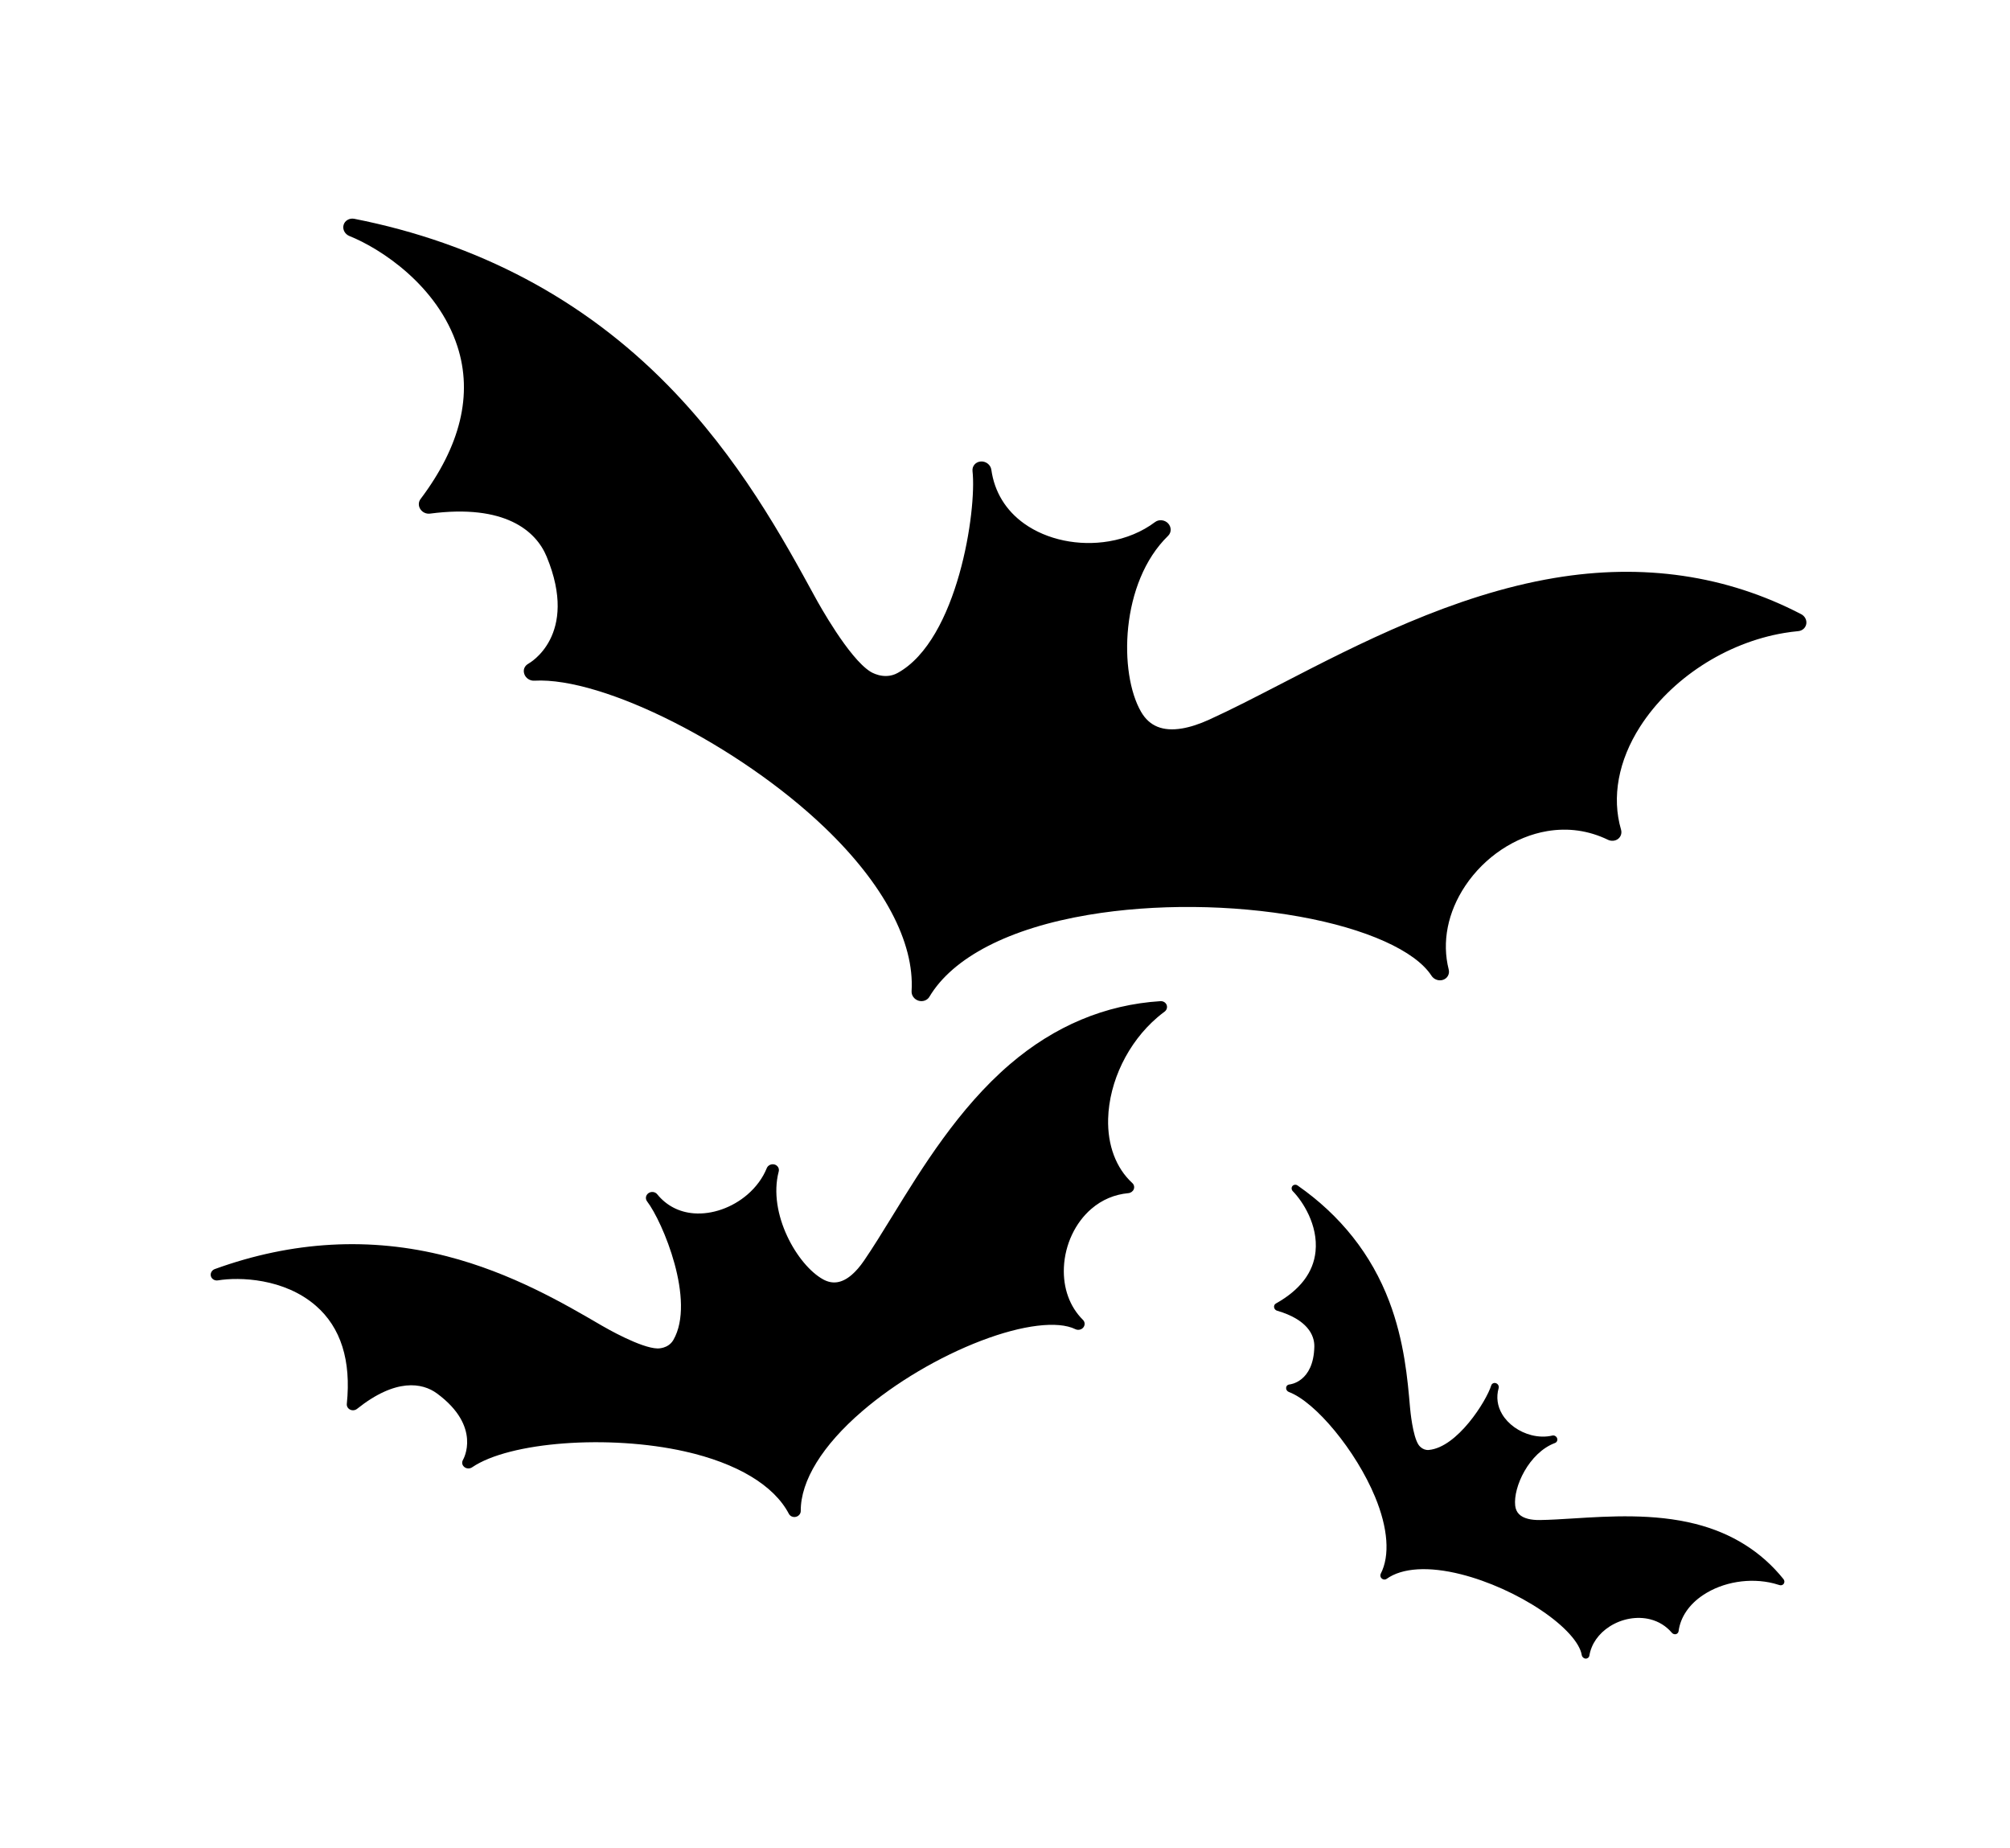
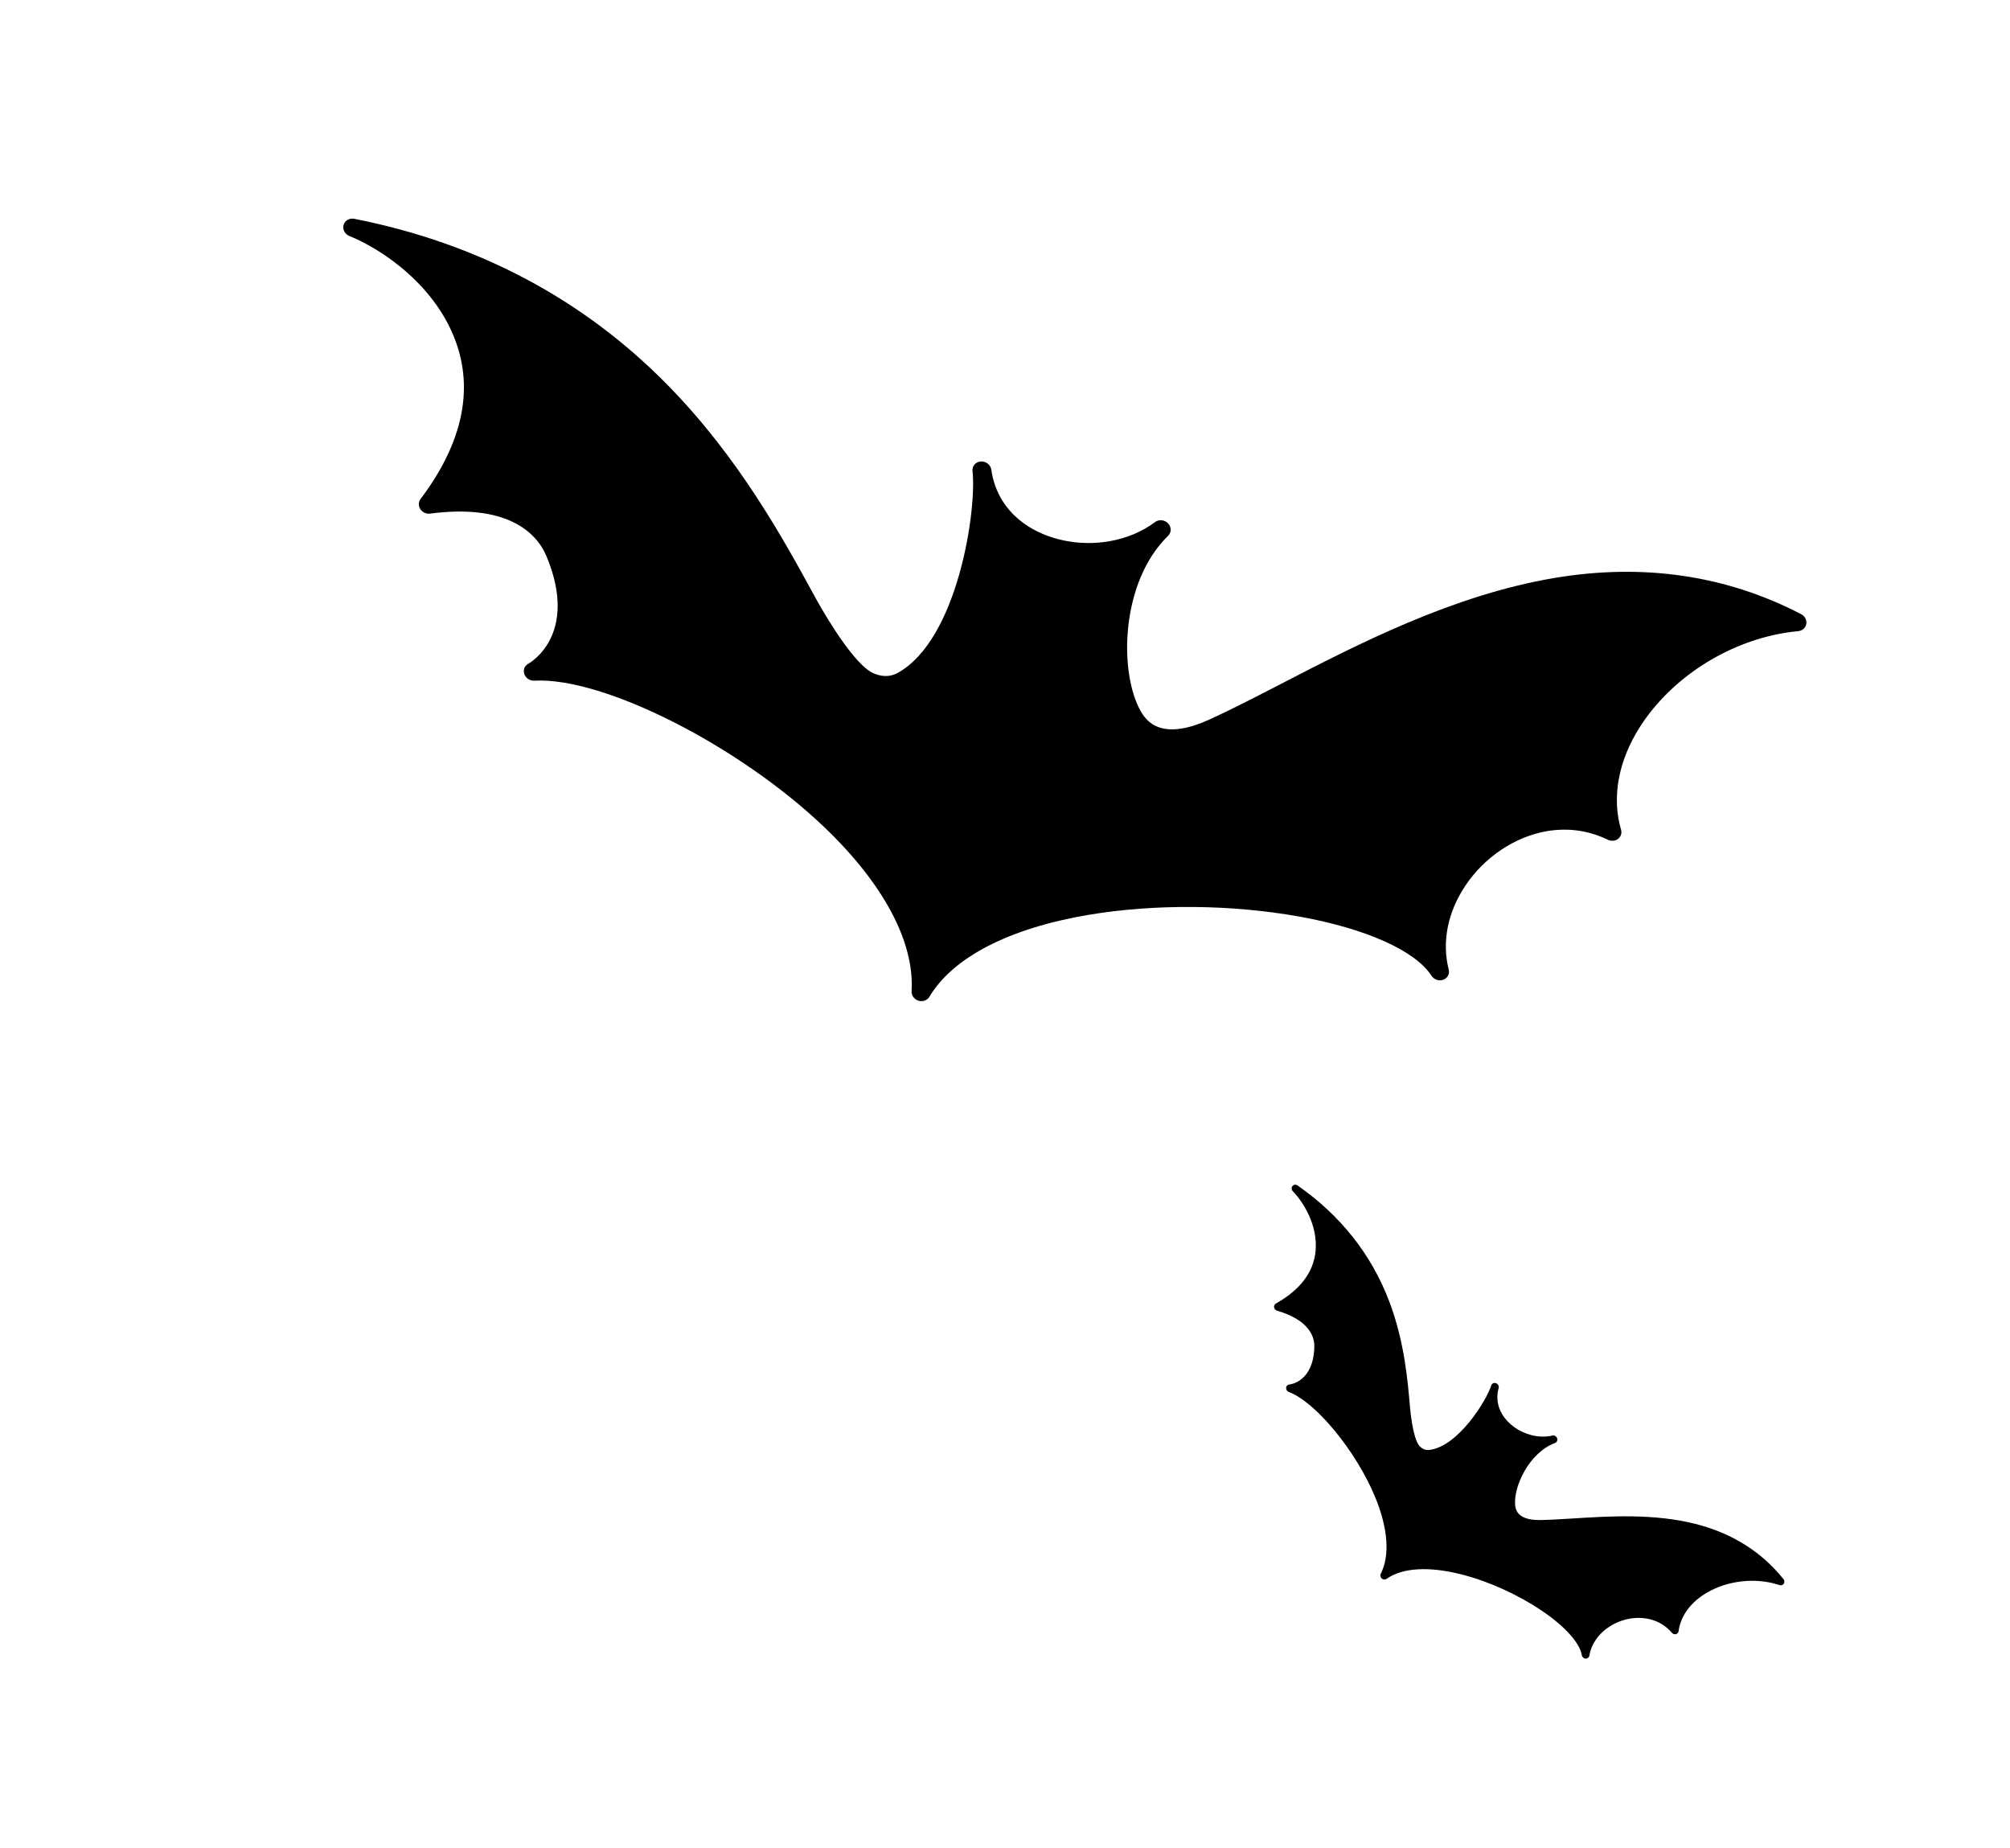
<svg xmlns="http://www.w3.org/2000/svg" xmlns:ns1="http://sodipodi.sourceforge.net/DTD/sodipodi-0.dtd" xmlns:ns2="http://www.inkscape.org/namespaces/inkscape" id="_レイヤー_2" data-name="レイヤー 2" viewBox="0 0 153.94 141.49" version="1.1" ns1:docname="icon_dice_01.svg" xml:space="preserve" ns2:version="1.2.2 (732a01da63, 2022-12-09)">
  <ns1:namedview id="namedview311" pagecolor="#ffffff" bordercolor="#000000" borderopacity="0.25" ns2:showpageshadow="2" ns2:pageopacity="0.0" ns2:pagecheckerboard="0" ns2:deskcolor="#d1d1d1" showgrid="false" ns2:zoom="7.2584632" ns2:cx="77.013547" ns2:cy="81.697734" ns2:window-width="3840" ns2:window-height="2066" ns2:window-x="-11" ns2:window-y="-11" ns2:window-maximized="1" ns2:current-layer="_レイヤー_2" />
  <defs id="defs235">
    <style id="style233">
      .cls-1 {
        stroke-width: 3.21px;
      }

      .cls-1, .cls-2, .cls-3, .cls-4, .cls-5 {
        stroke-linecap: round;
        stroke-linejoin: round;
      }

      .cls-1, .cls-2, .cls-4 {
        stroke: #e50012;
      }

      .cls-1, .cls-3 {
        fill: #fff;
      }

      .cls-2 {
        stroke-width: 4.2px;
      }

      .cls-2, .cls-4, .cls-6 {
        fill: #e50012;
      }

      .cls-3, .cls-4 {
        stroke-width: 2.42px;
      }

      .cls-3, .cls-5 {
        stroke: #fff;
      }

      .cls-5 {
        fill: none;
        stroke-width: 2.66px;
      }

      .cls-6 {
        stroke-width: 0px;
      }
    </style>
  </defs>
  <g style="fill:#000000" id="g333" transform="matrix(0.516,0,0,0.516,16.136,10.763)">
    <g id="g321">
      <g id="g319">
        <path d="M 236.062,70.277 C 224.947,64.5 212.626,62.694 199.444,64.908 184.4,67.435 170.298,74.72 158.943,80.584 c -3.835,1.979 -7.455,3.851 -10.721,5.336 -1.468,0.67 -2.826,1.112 -4.044,1.317 -2.854,0.479 -4.845,-0.327 -6.083,-2.462 -3.323,-5.721 -3.104,-19.211 4.01,-26.125 0.508,-0.493 0.508,-1.304 -0.003,-1.846 -0.499,-0.527 -1.356,-0.626 -1.928,-0.197 -1.915,1.441 -4.288,2.432 -6.863,2.865 -4.495,0.754 -9.191,-0.227 -12.559,-2.626 -2.737,-1.952 -4.427,-4.716 -4.884,-7.995 -0.101,-0.732 -0.804,-1.284 -1.563,-1.23 -0.775,0.054 -1.314,0.692 -1.232,1.424 0.65,5.78 -2.178,25.02 -11.104,29.953 -2.06,1.138 -4.07,-0.201 -4.07,-0.201 C 94.702,76.781 90.26,68.757 89.764,67.849 84.977,59.081 78.422,47.078 67.82,36.278 55.305,23.528 39.654,15.228 21.306,11.608 c -0.714,-0.141 -1.404,0.272 -1.583,0.916 -0.184,0.666 0.193,1.372 0.875,1.645 4.573,1.825 13.094,7.328 16.022,16.37 2.313,7.139 0.471,14.763 -5.474,22.658 -0.327,0.436 -0.338,1.024 -0.026,1.499 0.311,0.477 0.875,0.735 1.439,0.661 11.13,-1.461 15.726,2.577 17.298,6.364 4.879,11.759 -2.65,15.871 -2.65,15.871 -0.643,0.356 -0.858,0.923 -0.669,1.536 0.195,0.629 0.826,1.059 1.498,1.021 10.236,-0.571 30.378,9.618 43.107,21.803 8.75,8.379 13.327,16.995 12.888,24.263 -0.039,0.63 0.378,1.213 1.015,1.418 0.621,0.201 1.313,-0.046 1.621,-0.566 3.495,-5.875 11.885,-10.196 23.628,-12.169 9.821,-1.649 21.245,-1.552 31.339,0.266 9.852,1.774 17.163,5.054 19.565,8.771 0.363,0.565 1.104,0.827 1.741,0.596 0.637,-0.229 0.979,-0.868 0.813,-1.521 -1.035,-4.088 -0.159,-8.504 2.465,-12.433 2.859,-4.277 7.401,-7.307 12.154,-8.105 3.127,-0.525 6.163,-0.091 9.021,1.288 0.488,0.236 1.09,0.185 1.501,-0.134 0.416,-0.321 0.587,-0.858 0.438,-1.368 -1.408,-4.818 -0.403,-10.246 2.828,-15.289 4.567,-7.125 12.757,-12.45 21.37,-13.897 0.701,-0.119 1.41,-0.209 2.107,-0.275 0.604,-0.055 1.091,-0.495 1.188,-1.065 0.099,-0.582 -0.209,-1.166 -0.763,-1.455 z" id="path313" />
-         <path d="m 140.965,127.705 c -8.191,0.52 -15.716,3.676 -22.363,9.38 -7.586,6.509 -13.035,15.37 -17.421,22.502 -1.482,2.408 -2.88,4.684 -4.209,6.622 -0.597,0.873 -1.21,1.581 -1.823,2.106 -1.44,1.235 -2.829,1.457 -4.247,0.678 -3.801,-2.085 -8.243,-9.729 -6.592,-16.016 0.118,-0.449 -0.156,-0.904 -0.626,-1.035 -0.458,-0.127 -0.973,0.107 -1.148,0.541 -0.587,1.458 -1.583,2.816 -2.882,3.932 -2.267,1.943 -5.234,2.982 -7.935,2.775 -2.196,-0.169 -4.08,-1.147 -5.446,-2.833 -0.304,-0.377 -0.886,-0.448 -1.293,-0.162 -0.417,0.293 -0.503,0.833 -0.21,1.217 2.321,3.022 7.245,14.775 3.906,20.564 -0.771,1.335 -2.352,1.265 -2.352,1.265 -2.477,-0.049 -7.684,-3.048 -8.27,-3.39 -5.653,-3.299 -13.394,-7.816 -22.997,-10.288 -11.338,-2.919 -22.929,-2.279 -34.449,1.899 -0.448,0.162 -0.696,0.628 -0.578,1.05 0.122,0.436 0.572,0.704 1.047,0.626 3.184,-0.523 9.827,-0.319 14.531,3.763 3.713,3.225 5.26,8.125 4.597,14.566 -0.036,0.354 0.157,0.688 0.492,0.85 0.336,0.163 0.74,0.117 1.032,-0.116 5.75,-4.587 9.696,-3.876 11.86,-2.282 6.717,4.946 3.884,9.802 3.884,9.802 -0.24,0.417 -0.169,0.809 0.145,1.088 0.322,0.287 0.822,0.315 1.186,0.066 5.551,-3.785 20.301,-4.885 31.567,-2.355 7.746,1.741 13.23,5.026 15.443,9.253 0.191,0.367 0.623,0.553 1.049,0.452 0.417,-0.097 0.721,-0.47 0.718,-0.866 -0.027,-4.479 3.218,-9.744 9.14,-14.825 4.953,-4.25 11.396,-8.061 17.675,-10.457 6.127,-2.338 11.341,-2.973 13.946,-1.698 0.396,0.193 0.9,0.09 1.18,-0.255 0.278,-0.346 0.255,-0.819 -0.059,-1.13 -1.964,-1.942 -2.967,-4.718 -2.824,-7.81 0.157,-3.368 1.681,-6.604 4.077,-8.662 1.577,-1.353 3.428,-2.137 5.497,-2.33 0.354,-0.033 0.674,-0.266 0.797,-0.583 0.125,-0.32 0.039,-0.68 -0.218,-0.916 -2.42,-2.227 -3.693,-5.612 -3.587,-9.536 0.151,-5.543 2.944,-11.303 7.288,-15.029 0.353,-0.304 0.72,-0.596 1.09,-0.868 0.32,-0.236 0.444,-0.646 0.305,-1 -0.143,-0.359 -0.513,-0.582 -0.923,-0.555 z" id="path315" />
        <path d="m 220.366,205.274 c -6.166,-1.559 -12.771,-1.144 -18.087,-0.811 -1.795,0.111 -3.491,0.219 -4.986,0.239 -0.673,0.01 -1.266,-0.05 -1.764,-0.177 -1.17,-0.295 -1.794,-0.937 -1.909,-1.959 -0.309,-2.741 2.038,-7.853 5.912,-9.298 0.277,-0.104 0.413,-0.413 0.309,-0.705 -0.102,-0.285 -0.413,-0.467 -0.702,-0.397 -0.973,0.229 -2.044,0.209 -3.101,-0.059 -1.842,-0.466 -3.47,-1.628 -4.352,-3.107 -0.718,-1.204 -0.899,-2.543 -0.523,-3.871 0.084,-0.296 -0.092,-0.625 -0.39,-0.732 -0.307,-0.108 -0.618,0.044 -0.71,0.336 -0.722,2.315 -5.027,9.185 -9.263,9.57 -0.977,0.089 -1.52,-0.76 -1.52,-0.76 -0.882,-1.307 -1.232,-5.113 -1.27,-5.542 -0.355,-4.149 -0.845,-9.83 -3.08,-15.729 -2.638,-6.966 -7.22,-12.758 -13.614,-17.218 -0.249,-0.173 -0.582,-0.131 -0.758,0.084 -0.183,0.223 -0.156,0.556 0.058,0.774 1.438,1.464 3.769,4.992 3.37,8.935 -0.315,3.113 -2.296,5.714 -5.89,7.729 -0.197,0.112 -0.301,0.335 -0.261,0.568 0.039,0.234 0.21,0.427 0.438,0.494 4.493,1.309 5.569,3.621 5.534,5.33 -0.11,5.307 -3.674,5.613 -3.674,5.613 -0.305,0.027 -0.481,0.208 -0.513,0.475 -0.031,0.272 0.137,0.542 0.4,0.641 4.002,1.499 9.98,8.767 12.796,15.552 1.934,4.666 2.234,8.722 0.849,11.422 -0.121,0.233 -0.06,0.526 0.149,0.711 0.203,0.181 0.509,0.203 0.714,0.056 2.319,-1.656 6.246,-1.897 11.06,-0.682 4.025,1.018 8.368,2.971 11.916,5.356 3.462,2.329 5.703,4.809 5.996,6.63 0.044,0.277 0.283,0.502 0.564,0.521 0.281,0.019 0.52,-0.167 0.565,-0.444 0.29,-1.733 1.365,-3.271 3.026,-4.332 1.808,-1.152 4.05,-1.547 5.998,-1.055 1.282,0.324 2.368,0.999 3.226,2.004 0.147,0.172 0.387,0.253 0.597,0.201 0.213,-0.053 0.367,-0.229 0.396,-0.449 0.271,-2.075 1.564,-3.978 3.645,-5.359 2.938,-1.954 6.957,-2.612 10.486,-1.721 0.287,0.072 0.573,0.156 0.851,0.249 0.239,0.08 0.5,-0.006 0.632,-0.208 0.135,-0.206 0.115,-0.479 -0.048,-0.683 -3.269,-4.07 -7.667,-6.826 -13.072,-8.192 z" id="path317" />
      </g>
    </g>
  </g>
</svg>